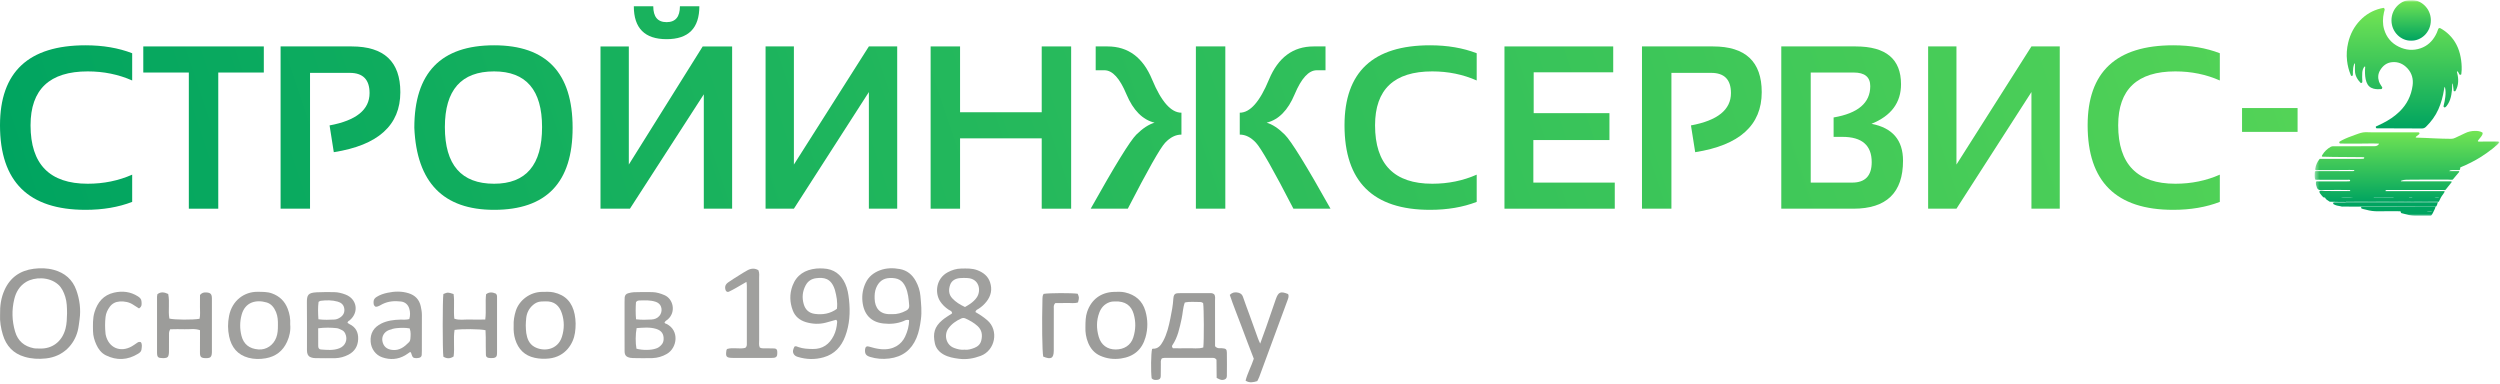
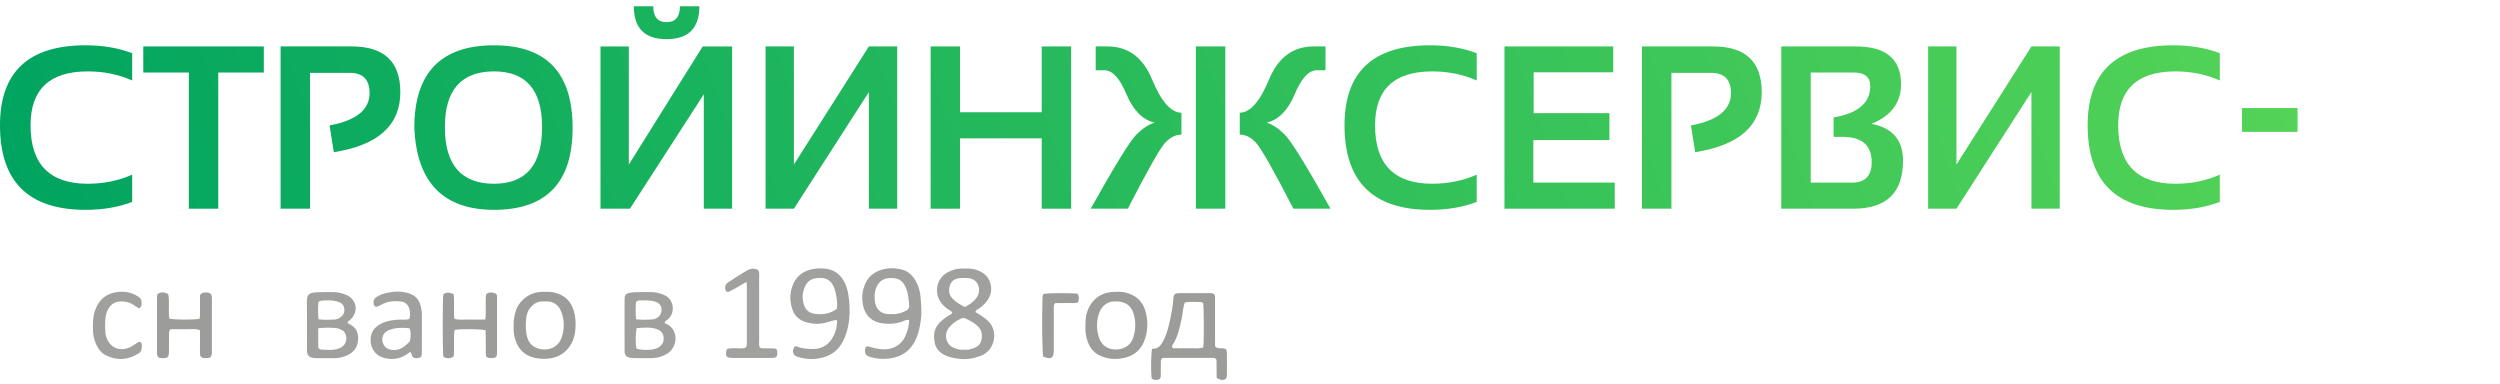
<svg xmlns="http://www.w3.org/2000/svg" width="671" height="103" viewBox="0 0 671 103" fill="none">
  <g clip-path="url(#clip0_849_381)">
    <mask id="mask0_849_381" style="mask-type:luminance" maskUnits="userSpaceOnUse" x="621" y="0" width="50" height="58">
      <path d="M670.901 0H621.205V58H670.901V0Z" fill="white" />
    </mask>
    <g mask="url(#mask0_849_381)">
      <mask id="mask1_849_381" style="mask-type:luminance" maskUnits="userSpaceOnUse" x="621" y="0" width="50" height="58">
-         <path d="M670.902 0H621.205V58H670.902V0Z" fill="white" />
-       </mask>
+         </mask>
      <g mask="url(#mask1_849_381)">
        <path d="M621.592 45.674C621.495 45.616 621.364 45.572 621.388 45.42C621.547 44.373 621.923 43.435 622.612 42.635C622.896 42.635 623.15 42.635 623.404 42.635C626.828 42.635 630.252 42.635 633.676 42.635C633.887 42.635 634.099 42.642 634.301 42.609C634.469 42.584 634.61 42.486 634.547 42.215C634.308 42.204 634.058 42.182 633.807 42.178C631.291 42.157 628.778 42.142 626.264 42.12C625.309 42.11 624.356 42.081 623.401 42.055C623.335 42.055 623.269 42.023 623.209 42.008C623.14 41.838 623.237 41.715 623.307 41.595C623.87 40.65 624.638 39.933 625.579 39.4C625.816 39.266 626.063 39.252 626.323 39.255C627.255 39.259 628.184 39.255 629.118 39.255C630.445 39.255 631.773 39.263 633.099 39.255C634.523 39.248 635.941 39.212 637.359 39.234C637.882 39.241 638.229 39.027 638.515 38.661C638.511 38.567 638.48 38.542 638.42 38.542C636.584 38.466 634.742 38.549 632.904 38.545C631.367 38.542 629.834 38.538 628.295 38.531C628.205 38.531 628.111 38.52 628.024 38.491C627.926 38.462 627.888 38.368 627.867 38.27C627.846 38.169 627.86 38.06 627.94 38.009C628.159 37.872 628.384 37.748 628.614 37.629C629.701 37.068 630.836 36.64 631.982 36.238C632.709 35.984 633.432 35.68 634.183 35.55C634.864 35.431 635.577 35.51 636.276 35.51C640.353 35.51 644.427 35.51 648.504 35.51C648.688 35.51 648.878 35.51 649.063 35.514C649.216 35.514 649.335 35.572 649.38 35.735C649.419 35.865 649.363 35.97 649.265 36.05C649.046 36.227 648.817 36.398 648.598 36.575C648.511 36.648 648.396 36.695 648.375 36.832C648.413 36.955 648.514 36.934 648.601 36.937C650.251 37.002 651.903 37.046 653.552 37.14C654.994 37.223 656.435 37.227 657.878 37.256C658.258 37.263 658.605 37.18 658.95 37.006C659.829 36.571 660.735 36.184 661.615 35.746C662.453 35.329 663.349 35.148 664.253 35.133C664.938 35.123 665.647 35.188 666.276 35.564C666.395 35.789 666.329 35.992 666.234 36.188C666.095 36.47 665.905 36.713 665.707 36.952C665.466 37.238 665.22 37.524 665.043 37.825C665.109 38.027 665.238 38.002 665.346 38.002C666.067 38.002 666.79 37.995 667.51 37.991C668.393 37.988 669.28 37.977 670.165 37.98C670.416 37.98 670.674 37.98 670.902 38.136C670.329 38.937 668.033 40.744 665.94 42.077C664.173 43.203 662.3 44.113 660.364 44.92C660.322 45.145 660.284 45.352 660.246 45.565C660.169 45.594 660.106 45.638 660.044 45.638C659.46 45.641 658.88 45.627 658.296 45.645C657.979 45.652 657.646 45.638 657.346 45.927C658.272 45.927 659.153 45.927 660.012 45.927C660.099 46.054 660.065 46.13 659.998 46.21C659.432 46.88 658.866 47.554 658.314 48.206C657.888 48.296 657.493 48.209 657.097 48.209C654.538 48.217 651.973 48.209 649.412 48.213C648.225 48.217 647.037 48.242 645.848 48.238C645.421 48.238 645.017 48.329 644.611 48.445C644.528 48.47 644.437 48.506 644.388 48.662C644.763 48.687 645.122 48.673 645.479 48.673C645.873 48.677 646.272 48.673 646.666 48.673C647.04 48.673 647.41 48.673 647.784 48.673C648.157 48.673 648.528 48.673 648.903 48.673C649.297 48.673 649.696 48.673 650.089 48.673C650.464 48.673 650.833 48.673 651.208 48.673C651.581 48.673 651.952 48.673 652.327 48.673C652.72 48.673 653.119 48.673 653.513 48.673C653.888 48.673 654.257 48.673 654.632 48.673C655.005 48.673 655.376 48.673 655.749 48.673C656.144 48.673 656.543 48.669 656.937 48.673C657.301 48.677 657.664 48.648 657.982 48.691C658.07 48.829 658.021 48.89 657.979 48.944C657.461 49.596 656.941 50.249 656.421 50.897C656.378 50.951 656.308 50.98 656.252 51.024C656.068 51.013 655.883 50.995 655.696 50.995C650.792 50.995 645.887 50.995 640.982 50.995C640.818 50.995 640.656 50.991 640.492 51.006C640.353 51.02 640.245 51.085 640.283 51.306C640.52 51.306 640.752 51.306 640.982 51.306C643.888 51.306 646.794 51.306 649.699 51.306C651.837 51.306 653.975 51.299 656.116 51.299C656.148 51.451 656.092 51.581 656.012 51.701C655.911 51.86 655.806 52.016 655.7 52.172C655.491 52.484 655.229 52.77 655.08 53.11C654.928 53.458 654.771 53.794 654.59 54.124C654.475 54.109 654.36 54.084 654.243 54.084C651.942 54.07 649.64 54.059 647.336 54.052C646.338 54.048 645.338 54.077 644.336 54.081C639.616 54.095 634.892 54.109 630.172 54.124C630.078 54.124 629.987 54.124 629.893 54.124C629.775 54.124 629.661 54.135 629.56 54.211C628.586 54.2 627.614 54.193 626.64 54.182C626.549 54.095 626.434 54.084 626.319 54.084C625.952 54.088 625.586 54.091 625.215 54.091C624.999 53.947 624.781 53.809 624.568 53.66C624.352 53.512 624.166 53.335 624.065 53.074C623.918 52.933 623.692 53.049 623.549 52.915C623.411 52.788 623.286 52.643 623.167 52.498C623 52.299 622.836 52.092 622.681 51.882C622.549 51.701 622.49 51.502 622.584 51.252C623.133 51.078 623.685 51.299 624.234 51.263C624.764 51.227 625.302 51.277 625.837 51.285C626.396 51.292 626.955 51.285 627.513 51.285C628.048 51.285 628.583 51.285 629.121 51.285C629.675 51.285 630.231 51.285 630.773 51.285C630.832 51.085 630.752 51.013 630.623 51.013C629.668 50.998 628.715 50.98 627.762 50.98C626.109 50.98 624.457 50.98 622.807 51.006C622.312 51.013 622.024 50.795 621.854 50.335C621.683 49.872 621.523 49.495 621.61 48.778C621.808 48.611 622.049 48.684 622.274 48.684C624.833 48.68 627.391 48.68 629.952 48.68C630.161 48.68 630.371 48.68 630.578 48.662C630.756 48.644 630.794 48.506 630.773 48.318C630.571 48.198 630.336 48.253 630.116 48.253C627.464 48.249 624.809 48.253 622.159 48.249C621.906 48.249 621.648 48.285 621.388 48.195C621.124 47.452 621.186 46.721 621.322 45.982C621.596 45.902 621.878 45.931 622.155 45.931C625.131 45.927 628.104 45.931 631.081 45.931C631.291 45.931 631.5 45.931 631.705 45.92C631.829 45.913 631.923 45.859 631.881 45.656C631.5 45.641 631.109 45.612 630.714 45.616C628.226 45.63 625.739 45.649 623.255 45.67C622.706 45.659 622.152 45.667 621.592 45.674ZM637.1 52.947C637.149 52.98 637.183 53.023 637.22 53.023C638.889 53.03 640.555 53.031 642.226 53.031C642.292 53.031 642.355 52.998 642.432 52.976C642.383 52.944 642.348 52.897 642.313 52.897C640.644 52.889 638.976 52.889 637.307 52.889C637.239 52.893 637.176 52.925 637.1 52.947ZM631.643 53.005C630.62 52.835 628.736 52.86 628.267 53.005C629.438 53.005 630.543 53.005 631.643 53.005ZM653.464 52.976C653.881 53.034 654.292 53.07 654.705 52.947C654.292 52.893 653.877 52.849 653.464 52.976ZM646.627 52.915C646.631 52.951 646.631 52.987 646.634 53.023C646.883 53.023 647.131 53.026 647.378 53.019C647.441 53.016 647.455 52.969 647.403 52.915C647.159 52.915 646.894 52.915 646.627 52.915Z" fill="url(#paint0_linear_849_381)" />
        <path d="M639.224 23.908C638.487 23.97 637.768 23.981 637.059 23.793C636.133 23.55 635.501 22.967 635.165 22.04C634.799 21.025 634.757 19.968 634.76 18.903C634.76 18.57 634.802 18.236 634.823 17.917C634.663 17.791 634.583 17.907 634.522 17.994C634.218 18.439 634.079 18.942 634.034 19.482C633.971 20.279 634.006 21.072 634.048 21.869C634.062 22.137 633.943 22.271 633.635 22.293C632.741 21.369 632.067 20.311 632.07 18.906C632.07 18.284 632.07 17.66 632.07 17.037C631.903 17.03 631.868 17.157 631.83 17.265C631.608 17.936 631.528 18.627 631.511 19.33C631.504 19.573 631.507 19.812 631.507 20.054C631.507 20.304 631.361 20.384 631.173 20.391C631.011 20.352 630.983 20.232 630.938 20.12C630.424 18.895 630.106 17.62 629.95 16.291C629.758 14.639 629.876 13.017 630.26 11.412C630.802 9.137 631.844 7.153 633.44 5.479C634.987 3.856 636.836 2.802 638.967 2.27C639.235 2.201 639.512 2.158 639.77 2.107C640.014 2.266 640.092 2.469 640.014 2.737C639.954 2.944 639.892 3.154 639.846 3.364C639.512 4.871 639.46 6.377 639.895 7.866C640.528 10.018 641.848 11.572 643.802 12.531C645.706 13.47 647.68 13.654 649.707 12.952C651.494 12.332 652.798 11.122 653.718 9.442C653.948 9.022 654.143 8.583 654.293 8.127C654.324 8.036 654.352 7.946 654.39 7.855C654.531 7.522 654.744 7.431 655.051 7.605C655.873 8.065 656.631 8.623 657.316 9.29C659.002 10.934 659.992 12.973 660.431 15.309C660.646 16.447 660.747 17.602 660.712 18.765C660.701 19.127 660.659 19.486 660.621 19.844C660.604 20.015 660.588 20.015 660.24 20.101C659.931 19.844 659.907 19.326 659.506 19.095C659.388 19.312 659.475 19.489 659.52 19.66C659.726 20.435 659.809 21.217 659.764 22.021C659.712 22.905 659.457 23.716 659.027 24.452C658.863 24.549 658.734 24.51 658.574 24.419C658.447 23.764 658.471 23.061 658.279 22.358C658.136 22.561 658.178 22.753 658.175 22.93C658.15 23.774 658.088 24.615 657.934 25.448C657.769 26.328 657.511 27.179 657.025 27.936C656.795 28.295 656.572 28.668 656.176 28.863C655.81 28.65 655.795 28.646 655.88 28.331C656.079 27.56 656.232 26.781 656.326 25.991C656.417 25.23 656.466 24.303 656.201 23.296C656.023 23.521 656.019 23.778 655.981 24.021C655.687 25.861 655.216 27.647 654.457 29.345C653.653 31.145 652.512 32.681 651.125 34.036C650.799 34.351 650.458 34.485 649.999 34.481C646.11 34.453 642.223 34.453 638.334 34.438C638.128 34.438 637.914 34.481 637.722 34.365C637.628 33.999 637.621 33.985 637.817 33.891C638.365 33.627 638.925 33.384 639.467 33.112C641.153 32.268 642.721 31.236 644.084 29.896C646.013 28.005 647.173 25.683 647.543 22.963C647.781 21.224 647.361 19.645 646.173 18.356C645.032 17.113 643.617 16.508 641.96 16.693C640.577 16.845 639.557 17.628 638.824 18.856C638.236 19.837 638.191 20.848 638.522 21.909C638.637 22.282 638.872 22.59 639.061 22.92C639.144 23.065 639.242 23.202 639.332 23.34C639.481 23.539 639.383 23.698 639.224 23.908Z" fill="url(#paint1_linear_849_381)" />
        <path d="M647.172 10.909C644.51 11.01 641.924 8.696 641.872 5.548C641.816 2.089 644.719 -0.077 647.002 0.013C649.653 -0.2 652.445 2.161 652.441 5.443C652.438 8.696 649.821 10.985 647.172 10.909Z" fill="url(#paint2_linear_849_381)" />
        <path d="M653.661 55.5C653.647 55.722 653.59 55.931 653.489 56.12C653.165 56.721 652.94 57.387 652.497 57.927C652.334 58.032 652.14 57.993 651.959 57.993C650.659 57.989 649.356 57.97 648.056 57.97C647.61 57.97 647.18 57.869 646.749 57.768C645.981 57.587 645.219 57.377 644.51 57.196C644.325 57.062 644.413 56.88 644.329 56.768C644.231 56.685 644.113 56.696 643.996 56.696C642.114 56.696 640.234 56.667 638.351 56.707C637.227 56.728 636.129 56.594 635.049 56.287C634.627 56.167 634.183 56.127 633.81 55.946C633.679 55.783 633.751 55.642 633.761 55.504C637.321 55.504 640.881 55.5 644.44 55.504C647.516 55.497 650.586 55.5 653.661 55.5ZM651.379 56.786C651.607 56.79 651.83 56.808 652.057 56.797C652.292 56.79 652.532 56.844 652.755 56.707C652.302 56.648 651.851 56.652 651.379 56.786Z" fill="#00A460" />
        <path d="M628.289 55.377C627.569 55.272 626.853 55.145 626.234 54.751C626.203 54.566 626.248 54.439 626.348 54.331C627.416 54.327 628.482 54.324 629.55 54.316C629.711 54.327 629.876 54.349 630.036 54.349C637.558 54.345 645.077 54.338 652.599 54.335C653.158 54.335 653.716 54.353 654.275 54.36C654.202 54.718 654.118 55.07 653.888 55.363C653.843 55.359 653.798 55.349 653.749 55.349C647.26 55.352 640.773 55.356 634.284 55.356C632.542 55.356 630.798 55.341 629.052 55.341C628.799 55.341 628.545 55.367 628.289 55.377Z" fill="#00A460" />
        <path d="M654.277 54.359C653.72 54.349 653.161 54.334 652.601 54.334C645.079 54.338 637.561 54.345 630.039 54.349C629.879 54.349 629.715 54.327 629.553 54.316C629.553 54.28 629.556 54.24 629.563 54.204C629.661 54.127 629.778 54.117 629.896 54.117C629.99 54.117 630.081 54.117 630.175 54.117C634.895 54.102 639.619 54.091 644.339 54.073C645.337 54.07 646.337 54.044 647.339 54.044C649.643 54.048 651.944 54.062 654.246 54.077C654.361 54.077 654.478 54.102 654.593 54.117C654.509 54.233 654.33 54.207 654.277 54.359Z" fill="#00A460" />
        <path d="M628.291 55.377C628.545 55.363 628.8 55.341 629.056 55.341C630.798 55.345 632.543 55.356 634.288 55.356C640.777 55.356 647.264 55.352 653.753 55.349C653.798 55.349 653.843 55.359 653.892 55.363C653.836 55.45 653.77 55.515 653.662 55.501C650.59 55.497 647.52 55.493 644.445 55.493C640.885 55.493 637.325 55.493 633.764 55.493C632.164 55.486 630.565 55.483 628.964 55.472C628.737 55.475 628.497 55.54 628.291 55.377Z" fill="#00A460" />
-         <path d="M626.646 54.175C626.549 54.197 626.448 54.218 626.35 54.244C626.098 54.233 625.847 54.222 625.597 54.211C625.462 54.204 625.322 54.222 625.225 54.088C625.591 54.084 625.958 54.081 626.329 54.081C626.441 54.077 626.556 54.088 626.646 54.175Z" fill="#00A460" />
        <path d="M637.1 52.947C637.176 52.926 637.239 52.893 637.305 52.893C638.976 52.893 640.642 52.896 642.313 52.9C642.348 52.9 642.383 52.947 642.431 52.98C642.355 53.001 642.292 53.034 642.226 53.034C640.555 53.034 638.889 53.034 637.218 53.027C637.187 53.027 637.152 52.98 637.1 52.947Z" fill="#00A460" />
        <path d="M631.643 53.005C630.54 53.005 629.438 53.005 628.268 53.005C628.736 52.86 630.62 52.834 631.643 53.005Z" fill="#00A460" />
        <path d="M653.465 52.976C653.878 52.849 654.289 52.893 654.705 52.947C654.296 53.071 653.88 53.034 653.465 52.976Z" fill="#00A460" />
        <path d="M646.627 52.915C646.892 52.915 647.158 52.915 647.402 52.915C647.455 52.969 647.437 53.016 647.378 53.019C647.13 53.026 646.881 53.023 646.634 53.023C646.63 52.987 646.63 52.951 646.627 52.915Z" fill="#00A460" />
        <path d="M651.379 56.786C651.851 56.656 652.304 56.652 652.755 56.706C652.532 56.844 652.29 56.79 652.057 56.797C651.83 56.804 651.602 56.79 651.379 56.786Z" fill="#00A460" />
      </g>
    </g>
    <path d="M35.478 54.187C31.802 55.608 27.628 56.319 22.957 56.319C7.652 56.319 0 48.756 0 33.629C0 19.315 7.652 12.158 22.957 12.158C27.628 12.158 31.802 12.869 35.478 14.29V21.6C31.802 19.975 27.826 19.163 23.553 19.163C13.317 19.163 8.199 23.985 8.199 33.629C8.199 44.086 13.317 49.314 23.553 49.314C27.826 49.314 31.802 48.502 35.478 46.878V54.187Z" fill="url(#paint3_linear_849_381)" />
    <path d="M70.807 12.462V19.467H58.583V56.014H50.683V19.467H38.459V12.462H70.807Z" fill="url(#paint4_linear_849_381)" />
    <path d="M75.311 56.014V12.462H94.391C103.097 12.462 107.45 16.554 107.45 24.736C107.45 33.609 101.497 38.979 89.591 40.847L88.459 33.66C95.614 32.34 99.192 29.447 99.192 24.98C99.192 21.366 97.422 19.559 93.885 19.559H83.211V56.014H75.311Z" fill="url(#paint5_linear_849_381)" />
    <path d="M119.404 34.117C119.404 44.248 123.807 49.314 132.612 49.314C141.198 49.314 145.491 44.248 145.491 34.117C145.491 24.148 141.198 19.163 132.612 19.163C123.807 19.163 119.404 24.148 119.404 34.117ZM111.205 34.3C111.205 19.539 118.341 12.158 132.612 12.158C146.664 12.158 153.69 19.539 153.69 34.3C153.69 48.979 146.664 56.319 132.612 56.319C118.977 56.319 111.841 48.979 111.205 34.3Z" fill="url(#paint6_linear_849_381)" />
    <path d="M170.118 1.681H175.336C175.336 4.524 176.528 5.945 178.913 5.945C181.299 5.945 182.491 4.524 182.491 1.681H187.707C187.707 7.569 184.777 10.513 178.913 10.513C173.05 10.513 170.118 7.569 170.118 1.681ZM188.901 56.014V25.315L169.074 56.014H161.174V12.463H168.776V44.167L188.603 12.463H196.503V56.014H188.901Z" fill="url(#paint7_linear_849_381)" />
    <path d="M233.205 56.014V24.706L213.081 56.014H205.479V12.462H213.081V44.167L233.205 12.462H240.808V56.014H233.205Z" fill="url(#paint8_linear_849_381)" />
    <path d="M249.781 56.014V12.462H257.681V30.127H279.596V12.462H287.496V56.014H279.596V37.132H257.681V56.014H249.781Z" fill="url(#paint9_linear_849_381)" />
    <path d="M292.742 56.014C299.222 44.441 303.306 37.812 304.995 36.127C306.704 34.441 308.335 33.375 309.884 32.929C306.664 32.137 304.15 29.599 302.341 25.315C300.553 21.01 298.584 18.858 296.438 18.858H294.084V12.462H297.274C302.799 12.462 306.784 15.427 309.229 21.356C311.694 27.284 314.317 30.249 317.099 30.249V36.127C315.55 36.127 314.088 36.858 312.717 38.319C311.365 39.781 308.027 45.679 302.7 56.014H292.742ZM328.876 12.462V56.014H320.976V12.462H328.876ZM347.152 56.014C341.826 45.679 338.477 39.781 337.106 38.319C335.753 36.858 334.302 36.127 332.751 36.127V30.249C335.534 30.249 338.148 27.284 340.594 21.356C343.058 15.427 347.053 12.462 352.578 12.462H355.768V18.858H353.413C351.266 18.858 349.288 21.01 347.48 25.315C345.692 29.599 343.187 32.137 339.967 32.929C341.517 33.375 343.138 34.441 344.826 36.127C346.535 37.812 350.63 44.441 357.11 56.014H347.152Z" fill="url(#paint10_linear_849_381)" />
    <path d="M396.346 54.187C392.668 55.608 388.495 56.319 383.823 56.319C368.52 56.319 360.867 48.756 360.867 33.629C360.867 19.315 368.52 12.158 383.823 12.158C388.495 12.158 392.668 12.869 396.346 14.29V21.6C392.668 19.975 388.693 19.163 384.419 19.163C374.184 19.163 369.065 23.985 369.065 33.629C369.065 44.086 374.184 49.314 384.419 49.314C388.693 49.314 392.668 48.502 396.346 46.878V54.187Z" fill="url(#paint11_linear_849_381)" />
    <path d="M432.988 12.462V19.406H411.641V30.37H431.974V37.589H411.551V49.009H433.404V56.014H403.799V12.462H432.988Z" fill="url(#paint12_linear_849_381)" />
    <path d="M440.709 56.014V12.462H459.788C468.495 12.462 472.848 16.554 472.848 24.736C472.848 33.609 466.896 38.979 454.99 40.847L453.855 33.66C461.011 32.34 464.589 29.447 464.589 24.98C464.589 21.366 462.82 19.559 459.283 19.559H448.609V56.014H440.709Z" fill="url(#paint13_linear_849_381)" />
    <path d="M478.096 56.014V12.462H498.072C506.182 12.462 510.236 15.843 510.236 22.604C510.236 27.558 507.593 31.101 502.305 33.233C507.95 34.309 510.773 37.609 510.773 43.131C510.773 51.72 506.33 56.014 497.445 56.014H478.096ZM497.118 49.009C500.616 49.009 502.366 47.182 502.366 43.527C502.366 39 499.752 36.736 494.525 36.736H492.14V31.528C498.698 30.411 501.977 27.609 501.977 23.122C501.977 20.686 500.507 19.467 497.565 19.467H485.998V49.009H497.118Z" fill="url(#paint14_linear_849_381)" />
    <path d="M545.237 56.014V24.706L525.112 56.014H517.51V12.462H525.112V44.167L545.237 12.462H552.839V56.014H545.237Z" fill="url(#paint15_linear_849_381)" />
    <path d="M595.801 54.187C592.125 55.608 587.95 56.319 583.278 56.319C567.975 56.319 560.322 48.756 560.322 33.629C560.322 19.315 567.975 12.158 583.278 12.158C587.95 12.158 592.125 12.869 595.801 14.29V21.6C592.125 19.975 588.148 19.163 583.876 19.163C573.639 19.163 568.52 23.985 568.52 33.629C568.52 44.086 573.639 49.314 583.876 49.314C588.148 49.314 592.125 48.502 595.801 46.878V54.187Z" fill="url(#paint16_linear_849_381)" />
    <path d="M616.67 29V35.396H601.764V29H616.67Z" fill="url(#paint17_linear_849_381)" />
  </g>
-   <path d="M0.017 84.506C-0.039 82.126 0.277 79.932 1.2 77.877C2.709 74.479 5.41 72.6 9.062 72.137C10.842 71.915 12.649 71.942 14.419 72.424C17.391 73.229 19.477 75.025 20.493 77.905C21.387 80.423 21.732 83.034 21.359 85.728C21.21 86.765 21.117 87.802 20.856 88.82C19.934 92.403 17.055 95.699 12.304 96.208C10.348 96.412 8.466 96.32 6.612 95.773C3.566 94.894 1.656 92.829 0.762 89.839C0.231 88.061 -0.077 86.237 0.017 84.506ZM17.996 84.099C17.978 82.552 17.968 81.071 17.512 79.645C17.111 78.395 16.59 77.21 15.574 76.331C13.152 74.238 9.295 74.312 7.022 75.664C5.252 76.729 4.293 78.386 3.836 80.266C3.119 83.182 3.203 86.126 4.06 89.024C4.805 91.533 6.5 92.95 9.025 93.459C9.565 93.57 10.134 93.523 10.693 93.542C13.888 93.681 16.636 91.792 17.577 88.237C17.94 86.858 17.959 85.45 17.996 84.099Z" fill="#9C9C9A" />
  <path d="M261.797 83.746C262.356 84.089 262.952 84.422 263.501 84.811C264.014 85.163 264.498 85.543 264.973 85.941C268.131 88.607 267.172 94.051 263.194 95.523C261.312 96.217 259.393 96.56 257.362 96.291C255.937 96.106 254.549 95.865 253.272 95.153C252.061 94.477 251.204 93.477 250.925 92.181C250.375 89.588 250.711 87.755 252.956 85.885C253.757 85.219 254.679 84.691 255.546 84.108C255.527 83.45 254.94 83.339 254.558 83.089C253.673 82.487 252.928 81.784 252.341 80.886C250.85 78.599 251.223 74.738 254.4 73.062C255.508 72.479 256.682 72.099 257.949 72.081C259.44 72.053 260.94 71.979 262.365 72.535C263.921 73.146 265.169 74.09 265.728 75.757C266.371 77.682 265.989 79.413 264.759 80.969C264.181 81.7 263.501 82.33 262.71 82.839C262.356 83.052 261.908 83.2 261.797 83.746ZM258.89 93.856C259.775 93.977 260.669 93.699 261.536 93.366C262.449 93.014 263.138 92.366 263.371 91.412C263.734 89.959 263.567 88.588 262.374 87.505C261.405 86.617 260.269 85.996 259.086 85.459C258.732 85.302 258.359 85.32 258.005 85.478C256.626 86.098 255.406 86.941 254.53 88.172C253.319 89.875 253.887 92.588 256.095 93.394C256.971 93.718 257.865 93.958 258.89 93.856ZM259.002 82.404C259.542 82.08 259.98 81.848 260.381 81.561C261.089 81.061 261.741 80.487 262.216 79.756C263.38 77.941 262.84 74.812 259.673 74.627C258.992 74.59 258.312 74.581 257.632 74.645C256.44 74.747 255.424 75.303 255.024 76.432C254.586 77.673 254.567 78.969 255.583 80.062C256.514 81.071 257.66 81.774 259.002 82.404Z" fill="#A0A09E" />
  <path d="M309.215 93.688C309.27 93.66 309.326 93.596 309.373 93.596C310.854 93.67 311.553 92.707 312.177 91.568C313.22 89.642 313.705 87.541 314.133 85.43C314.487 83.68 314.832 81.93 314.925 80.143C314.935 79.958 314.963 79.773 315 79.597C315.14 79.023 315.428 78.745 316.025 78.708C316.583 78.671 317.142 78.68 317.701 78.68C319.937 78.68 322.164 78.671 324.4 78.68C324.884 78.68 325.396 78.588 325.862 78.967C326.263 79.477 326.114 80.115 326.114 80.708C326.123 84.217 326.123 87.735 326.123 91.244C326.123 91.855 326.123 92.466 326.123 92.92C326.738 93.642 327.399 93.42 327.996 93.466C329.011 93.54 329.272 93.716 329.29 94.632C329.328 96.725 329.309 98.826 329.29 100.919C329.281 101.511 328.974 101.826 328.405 101.937C327.846 102.048 327.66 102.002 326.552 101.428C326.533 99.789 326.524 98.076 326.505 96.54C326.16 96.095 325.853 96.058 325.545 96.058C321.204 96.058 316.863 96.049 312.522 96.058C312.289 96.058 312.047 96.141 311.86 96.179C311.432 96.725 311.59 97.299 311.571 97.836C311.544 98.882 311.581 99.928 311.544 100.974C311.525 101.595 311.236 101.882 310.649 101.947C310.081 102.011 309.531 102.021 309.103 101.539C308.861 99.604 308.916 94.929 309.215 93.688ZM317.999 81.199C317.468 82.634 317.468 84.133 317.142 85.569C316.593 88.031 316.127 90.522 314.655 92.67C314.497 92.892 314.543 93.133 314.813 93.475C316.071 93.475 317.431 93.512 318.782 93.466C320.179 93.42 321.605 93.688 322.965 93.262C323.179 91.383 323.142 82.754 322.928 81.384C322.685 81.152 322.397 81.05 322.08 81.06C320.729 81.088 319.369 80.884 317.999 81.199Z" fill="#9C9C9A" />
  <path d="M224.411 85.829C223.517 86.079 222.576 86.366 221.626 86.607C219.837 87.07 218.049 86.977 216.297 86.459C214.676 85.968 213.419 84.977 212.804 83.376C211.956 81.172 211.872 78.932 212.711 76.691C213.81 73.756 216.083 72.395 219.092 72.081C219.707 72.016 220.331 72.034 220.955 72.062C223.797 72.173 225.716 73.645 226.861 76.154C227.486 77.515 227.719 78.987 227.877 80.459C228.24 83.811 228.054 87.116 226.843 90.301C225.799 93.041 224.001 95.06 221.076 95.893C218.747 96.56 216.428 96.495 214.127 95.791C213.633 95.643 213.214 95.402 212.981 94.921C212.72 94.393 212.785 93.958 213.223 93.032C213.605 92.801 213.95 93.032 214.285 93.153C215.533 93.597 216.828 93.653 218.142 93.671C220.815 93.717 222.613 92.384 223.759 90.116C224.318 89.014 224.588 87.792 224.682 86.551C224.709 86.301 224.7 86.051 224.411 85.829ZM224.626 82.894C224.849 81.089 224.532 79.469 224.095 77.849C224.076 77.793 224.057 77.728 224.039 77.673C223.033 74.608 221.067 74.414 219.027 74.673C217.806 74.83 216.828 75.46 216.232 76.589C215.384 78.191 215.216 79.848 215.71 81.598C216.148 83.153 217.154 84.042 218.701 84.246C220.787 84.524 222.781 84.228 224.626 82.894Z" fill="#A0A09E" />
  <path d="M243.992 85.903C243.284 85.717 242.912 86.004 242.53 86.171C240.76 86.893 238.915 87.032 237.052 86.819C233.745 86.439 231.835 84.375 231.481 80.903C231.304 79.144 231.602 77.459 232.366 75.867C233.149 74.228 234.509 73.172 236.186 72.543C237.918 71.895 239.726 71.885 241.505 72.209C243.452 72.552 244.859 73.719 245.8 75.441C246.489 76.7 246.927 78.051 247.048 79.477C247.225 81.551 247.458 83.616 247.169 85.736C246.936 87.458 246.648 89.134 245.967 90.735C244.598 93.966 242.194 95.79 238.664 96.225C236.903 96.438 235.208 96.309 233.54 95.8C232.375 95.439 232.077 94.911 232.189 93.726C232.254 93.115 232.618 92.828 233.195 93.013C234.267 93.346 235.338 93.605 236.456 93.716C239.8 94.022 241.943 92.43 242.921 90.374C243.573 88.958 244.011 87.513 243.992 85.903ZM239.474 84.319C240.713 84.375 242.017 84.023 243.238 83.356C243.778 83.069 244.086 82.644 244.03 82.014C243.89 80.292 243.769 78.57 243.024 76.968C242.194 75.191 240.983 74.543 238.803 74.617C236.968 74.681 235.822 75.653 235.152 77.283C234.77 78.218 234.723 79.2 234.751 80.19C234.826 82.644 236.13 84.384 238.934 84.319C239.064 84.319 239.195 84.319 239.474 84.319Z" fill="#A0A09E" />
  <path d="M93.261 86.665C93.457 86.785 93.606 86.896 93.773 86.98C95.487 87.785 96.195 89.183 96.13 91.016C96.065 92.886 95.227 94.303 93.54 95.192C92.422 95.775 91.23 96.099 89.982 96.136C88.184 96.182 86.386 96.136 84.597 96.118C84.29 96.118 83.982 96.062 83.684 95.988C82.939 95.803 82.52 95.303 82.427 94.562C82.371 94.136 82.389 93.701 82.389 93.275C82.389 89.276 82.417 85.267 82.371 81.267C82.343 79.147 82.687 78.573 85.026 78.453C86.572 78.369 88.119 78.388 89.674 78.406C90.736 78.425 91.761 78.684 92.749 79.064C95.795 80.23 96.4 83.749 93.932 85.896C93.717 86.072 93.373 86.146 93.261 86.665ZM85.398 88.109C85.398 89.822 85.38 91.359 85.408 92.886C85.417 93.451 85.659 93.766 86.125 93.803C87.793 93.923 89.469 94.109 91.081 93.479C92.721 92.849 93.41 91.118 92.665 89.535C92.478 89.137 92.199 88.794 91.789 88.609C91.342 88.405 90.885 88.137 90.41 88.081C88.817 87.915 87.215 87.878 85.398 88.109ZM85.463 85.693C87.029 85.906 88.389 85.822 89.74 85.767C90.308 85.748 90.82 85.517 91.295 85.211C92.218 84.609 92.59 83.739 92.376 82.665C92.19 81.73 91.528 81.212 90.634 80.953C89.125 80.527 87.588 80.545 86.041 80.74C85.873 80.758 85.724 80.906 85.501 81.026C85.305 82.526 85.352 84.035 85.463 85.693Z" fill="#A0A09E" />
  <path d="M178.354 86.533C178.447 86.866 178.726 86.857 178.931 86.959C182.369 88.672 181.819 93.347 178.978 94.995C177.776 95.689 176.463 96.069 175.093 96.115C173.36 96.18 171.628 96.115 169.886 96.106C169.643 96.106 169.392 96.078 169.15 96.032C168.069 95.81 167.659 95.375 167.64 94.273C167.612 92.301 167.631 90.329 167.631 88.357C167.631 85.959 167.631 83.552 167.631 81.154C167.631 80.719 167.631 80.293 167.659 79.858C167.706 79.237 168.05 78.83 168.665 78.691C169.15 78.58 169.634 78.441 170.118 78.432C171.786 78.395 173.463 78.349 175.14 78.404C176.258 78.441 177.32 78.775 178.354 79.219C180.673 80.21 181.521 83.7 179.257 85.709C179.071 85.876 178.848 85.987 178.661 86.153C178.549 86.264 178.447 86.422 178.354 86.533ZM170.826 93.588C172.438 94.041 174.767 94.023 176.071 93.541C176.304 93.458 176.537 93.375 176.742 93.236C177.478 92.736 178.046 92.125 178.112 91.171C178.214 89.699 177.581 88.718 176.118 88.273C174.376 87.746 172.606 87.95 170.873 88.061C170.556 89.607 170.538 92.088 170.826 93.588ZM170.715 85.7C172.261 85.885 173.565 85.82 174.86 85.755C175.699 85.718 176.453 85.413 176.994 84.774C177.907 83.7 177.851 81.635 175.987 81.006C174.599 80.534 173.174 80.608 171.749 80.645C171.385 80.654 170.994 80.654 170.696 81.108C170.594 82.543 170.575 84.061 170.715 85.7Z" fill="#A0A09E" />
-   <path d="M77.891 87.079C78.049 88.681 77.723 90.255 77.052 91.727C75.934 94.199 74.015 95.699 71.286 96.171C69.73 96.439 68.184 96.421 66.684 96.023C63.758 95.236 62.119 93.218 61.504 90.311C61.113 88.477 61.113 86.672 61.476 84.811C62.305 80.561 65.659 78.275 69.134 78.321C70.438 78.34 71.733 78.293 72.991 78.747C75.04 79.487 76.438 80.849 77.22 82.876C77.742 84.219 77.975 85.607 77.891 87.079ZM74.593 87.237C74.612 86.135 74.565 84.904 74.081 83.746C73.587 82.561 72.823 81.552 71.575 81.182C68.808 80.367 65.789 81.006 64.849 84.506C64.345 86.385 64.336 88.264 64.82 90.153C65.379 92.32 66.842 93.606 69.376 93.792C71.491 93.949 73.363 92.644 74.136 90.635C74.546 89.57 74.602 88.477 74.593 87.237Z" fill="#A0A09E" />
  <path d="M137.865 87.45C137.8 86.098 138.024 84.783 138.433 83.469C139.318 80.626 142.216 78.377 145.458 78.34C146.51 78.33 147.591 78.256 148.606 78.478C151.802 79.182 153.6 81.173 154.243 84.376C154.569 86.015 154.569 87.644 154.326 89.32C153.898 92.236 151.783 95.717 147.405 96.217C146.073 96.365 144.796 96.31 143.539 96.041C140.809 95.458 139.104 93.736 138.284 91.097C137.921 89.931 137.809 88.709 137.865 87.45ZM141.116 87.339C141.154 88.042 141.144 88.718 141.247 89.385C141.48 90.885 142.001 92.273 143.408 93.079C145.821 94.458 149.678 94.005 150.814 90.412C151.485 88.302 151.494 86.163 150.796 84.07C150.134 82.061 148.802 80.793 146.371 80.886C145.998 80.895 145.625 80.904 145.262 80.923C144.424 80.96 143.706 81.302 143.082 81.839C142.001 82.765 141.396 83.941 141.238 85.339C141.154 86.015 141.144 86.691 141.116 87.339Z" fill="#9C9C9A" />
  <path d="M291.327 87.923C291.336 86.248 291.364 84.961 291.784 83.711C292.902 80.396 295.473 78.452 298.985 78.341C299.972 78.313 300.969 78.258 301.947 78.48C304.705 79.109 306.615 80.711 307.416 83.442C308.105 85.794 308.124 88.201 307.453 90.543C306.521 93.821 304.332 95.719 300.885 96.219C298.92 96.506 297.075 96.274 295.286 95.478C293.731 94.784 292.734 93.59 292.082 92.062C291.467 90.599 291.281 89.09 291.327 87.923ZM299.227 80.906C298.994 80.924 298.37 80.896 297.774 81.119C296.404 81.628 295.547 82.591 295.044 83.933C294.234 86.09 294.271 88.275 294.914 90.442C295.547 92.58 297.205 93.821 299.479 93.802C301.686 93.784 303.494 92.71 304.164 90.599C304.845 88.488 304.891 86.377 304.276 84.257C303.624 81.998 302.012 80.785 299.227 80.906Z" fill="#9C9C9A" />
  <path d="M45.678 88.378C45.258 89.118 45.37 89.683 45.361 90.229C45.342 91.526 45.361 92.822 45.351 94.118C45.351 94.423 45.351 94.738 45.305 95.044C45.202 95.821 44.904 96.071 44.056 96.118C43.935 96.127 43.805 96.127 43.684 96.118C42.417 96.109 42.156 95.877 42.147 94.609C42.137 89.609 42.147 84.619 42.147 79.619C42.147 79.434 42.203 79.258 42.24 78.971C43.153 78.249 44.112 78.407 45.146 78.906C45.603 81.129 45.081 83.36 45.463 85.508C46.861 85.85 51.705 85.887 53.559 85.563C53.81 84.526 53.643 83.415 53.67 82.323C53.699 81.221 53.68 80.119 53.68 79.166C54.211 78.536 54.761 78.462 55.329 78.49C56.493 78.545 56.866 78.906 56.875 80.101C56.894 84.915 56.885 89.72 56.875 94.534C56.875 94.72 56.857 94.905 56.829 95.09C56.717 95.784 56.437 96.053 55.739 96.109C55.673 96.118 55.618 96.118 55.552 96.118C53.801 96.183 53.652 95.766 53.67 94.386C53.699 93.035 53.68 91.674 53.68 90.313C53.68 89.766 53.68 89.211 53.68 88.628C52.255 88.109 50.885 88.424 49.553 88.368C48.286 88.304 46.991 88.368 45.678 88.378Z" fill="#9C9C9A" />
  <path d="M111.008 96.006C110.365 95.561 110.607 94.849 110.104 94.45C109.648 94.756 109.21 95.099 108.726 95.376C106.788 96.496 104.729 96.626 102.642 95.922C100.807 95.311 99.624 93.617 99.484 91.747C99.307 89.423 100.351 87.812 102.372 86.822C103.947 86.053 105.679 85.831 107.431 85.785C108.223 85.766 109.033 85.877 109.862 85.636C110.132 84.683 110.114 83.739 109.862 82.877C109.555 81.813 108.791 81.063 107.617 80.924C105.931 80.72 104.282 80.831 102.707 81.591C102.102 81.878 101.552 82.331 100.863 82.35C100.211 82.016 100.248 81.452 100.276 80.887C100.304 80.35 100.63 79.98 101.068 79.702C101.972 79.128 102.978 78.795 104.002 78.582C105.903 78.174 107.813 78.119 109.694 78.711C111.427 79.257 112.536 80.406 112.927 82.192C113.095 82.979 113.244 83.757 113.235 84.562C113.216 87.766 113.225 90.978 113.225 94.182C113.225 94.552 113.225 94.923 113.188 95.293C113.141 95.7 112.871 95.96 112.48 96.043C111.93 96.163 111.381 96.154 111.008 96.006ZM109.955 88.145C108.726 87.923 107.608 87.979 106.508 88.071C105.782 88.136 105.046 88.331 104.366 88.599C103.089 89.099 102.419 90.312 102.633 91.534C102.885 92.969 103.807 93.756 105.279 93.923C107.226 94.145 108.558 93.089 109.788 91.83C109.983 91.627 110.114 91.284 110.142 90.997C110.207 90.09 110.337 89.173 109.955 88.145Z" fill="#A0A09E" />
-   <path d="M338.233 92.227C338.885 90.431 339.398 89.061 339.882 87.672C340.739 85.228 341.568 82.783 342.416 80.339C343.105 78.349 343.683 78.099 345.732 78.923C345.993 79.469 345.788 79.987 345.602 80.506C343.068 87.385 340.534 94.264 337.991 101.143C337.842 101.541 337.628 101.911 337.451 102.291C336.379 102.605 335.382 102.855 334.311 102.17C334.842 100.115 335.876 98.272 336.519 96.282C335.42 93.412 334.302 90.542 333.24 87.653C332.178 84.783 331.004 81.959 330.072 79.145C330.743 78.487 331.349 78.423 331.973 78.487C332.765 78.571 333.351 78.886 333.631 79.728C334.181 81.367 334.805 82.969 335.392 84.598C336.146 86.681 336.892 88.773 337.646 90.857C337.758 91.199 337.926 91.523 338.233 92.227Z" fill="#9C9C9A" />
  <path d="M130.247 85.764C130.545 83.339 130.2 81.117 130.47 78.969C131.383 78.265 132.259 78.459 133.107 78.82C133.489 79.209 133.405 79.663 133.405 80.08C133.414 84.829 133.414 89.569 133.405 94.319C133.405 94.624 133.414 94.939 133.368 95.245C133.284 95.893 132.827 96.134 131.775 96.115C130.834 96.097 130.433 95.874 130.414 95.208C130.368 93.671 130.386 92.125 130.377 90.588C130.368 89.921 130.331 89.255 130.312 88.634C128.877 88.282 123.903 88.246 122.002 88.551C121.629 90.884 122.067 93.291 121.751 95.671C120.81 96.319 119.906 96.291 119.002 95.735C118.76 94.124 118.77 80.376 119.002 78.913C120.204 78.422 120.204 78.422 121.741 78.922C122.039 81.061 121.695 83.283 121.937 85.533C123.269 86.023 124.639 85.709 125.971 85.764C127.331 85.811 128.691 85.764 130.247 85.764Z" fill="#9C9C9A" />
  <path d="M200.349 75.656C199.269 76.286 198.43 76.795 197.573 77.267C196.93 77.628 196.278 77.989 195.607 78.304C195.253 78.471 194.853 78.23 194.741 77.85C194.471 76.98 194.667 76.341 195.477 75.767C196.39 75.129 197.34 74.545 198.281 73.953C199.064 73.462 199.846 72.953 200.666 72.518C201.654 71.99 202.66 71.962 203.563 72.536C203.871 73.323 203.75 74.008 203.75 74.675C203.759 80.221 203.75 85.766 203.759 91.312C203.759 91.969 203.628 92.654 203.927 93.266C204.569 93.627 205.203 93.46 205.808 93.488C206.489 93.516 207.169 93.497 207.849 93.525C208.268 93.543 208.557 93.784 208.603 94.201C208.64 94.562 208.64 94.941 208.585 95.302C208.519 95.701 208.221 95.951 207.83 96.015C207.532 96.071 207.215 96.062 206.908 96.062C203.498 96.062 200.088 96.071 196.679 96.062C194.918 96.052 194.685 95.737 194.993 93.923C195.002 93.867 195.058 93.821 195.16 93.664C196.735 93.173 198.505 93.775 200.042 93.367C200.489 92.988 200.452 92.599 200.452 92.238C200.461 87.062 200.461 81.887 200.452 76.712C200.47 76.471 200.414 76.23 200.349 75.656Z" fill="#A0A09E" />
  <path d="M37.309 82.783C36.778 82.441 36.303 82.153 35.847 81.848C34.72 81.079 33.471 80.839 32.13 80.922C31.003 80.996 30.108 81.459 29.447 82.366C28.851 83.181 28.441 84.079 28.329 85.079C28.161 86.551 28.171 88.032 28.32 89.514C28.329 89.634 28.357 89.754 28.375 89.875C29.121 93.328 32.288 94.726 35.39 92.949C35.875 92.671 36.322 92.338 36.788 92.023C37.049 91.847 37.3 91.662 37.803 91.838C38.222 92.393 38.055 93.134 37.971 93.837C37.906 94.356 37.486 94.689 37.058 94.948C34.245 96.671 31.338 96.819 28.394 95.356C27.183 94.754 26.391 93.68 25.851 92.486C25.348 91.365 24.985 90.18 24.966 88.921C24.947 87.199 24.854 85.468 25.366 83.783C26.177 81.117 27.761 79.2 30.593 78.543C32.856 78.024 35.036 78.274 37.03 79.552C37.514 79.857 37.934 80.246 37.971 80.857C38.017 81.515 38.194 82.237 37.309 82.783Z" fill="#A0A09E" />
  <path d="M280.102 78.877C281.639 78.618 287.638 78.608 289.25 78.84C289.669 79.849 289.669 79.849 289.343 81.164C288.365 81.506 287.303 81.284 286.278 81.321C285.235 81.358 284.182 81.34 283.269 81.34C282.71 81.858 282.841 82.376 282.841 82.849C282.831 86.358 282.831 89.876 282.831 93.385C282.831 93.635 282.831 93.875 282.831 94.125C282.813 96.171 282.096 96.579 279.999 95.708C279.72 94.209 279.627 86.765 279.794 80.219C279.813 79.793 279.794 79.368 280.102 78.877Z" fill="#9C9C9A" />
  <defs>
    <linearGradient id="paint0_linear_849_381" x1="646.054" y1="35.132" x2="646.054" y2="54.211" gradientUnits="userSpaceOnUse">
      <stop stop-color="#73E553" />
      <stop offset="1" stop-color="#00A460" />
    </linearGradient>
    <linearGradient id="paint1_linear_849_381" x1="645.288" y1="2.107" x2="645.288" y2="34.481" gradientUnits="userSpaceOnUse">
      <stop stop-color="#73E553" />
      <stop offset="1" stop-color="#00A460" />
    </linearGradient>
    <linearGradient id="paint2_linear_849_381" x1="647.157" y1="5.42204e-08" x2="647.157" y2="10.912" gradientUnits="userSpaceOnUse">
      <stop stop-color="#73E553" />
      <stop offset="1" stop-color="#00A460" />
    </linearGradient>
    <linearGradient id="paint3_linear_849_381" x1="784.692" y1="-179.747" x2="12.317" y2="78.563" gradientUnits="userSpaceOnUse">
      <stop stop-color="#73E553" />
      <stop offset="1" stop-color="#00A460" />
    </linearGradient>
    <linearGradient id="paint4_linear_849_381" x1="784.691" y1="-179.747" x2="12.316" y2="78.563" gradientUnits="userSpaceOnUse">
      <stop stop-color="#73E553" />
      <stop offset="1" stop-color="#00A460" />
    </linearGradient>
    <linearGradient id="paint5_linear_849_381" x1="784.693" y1="-179.747" x2="12.318" y2="78.563" gradientUnits="userSpaceOnUse">
      <stop stop-color="#73E553" />
      <stop offset="1" stop-color="#00A460" />
    </linearGradient>
    <linearGradient id="paint6_linear_849_381" x1="784.691" y1="-179.747" x2="12.316" y2="78.563" gradientUnits="userSpaceOnUse">
      <stop stop-color="#73E553" />
      <stop offset="1" stop-color="#00A460" />
    </linearGradient>
    <linearGradient id="paint7_linear_849_381" x1="784.692" y1="-179.747" x2="12.317" y2="78.563" gradientUnits="userSpaceOnUse">
      <stop stop-color="#73E553" />
      <stop offset="1" stop-color="#00A460" />
    </linearGradient>
    <linearGradient id="paint8_linear_849_381" x1="784.692" y1="-179.747" x2="12.317" y2="78.563" gradientUnits="userSpaceOnUse">
      <stop stop-color="#73E553" />
      <stop offset="1" stop-color="#00A460" />
    </linearGradient>
    <linearGradient id="paint9_linear_849_381" x1="784.692" y1="-179.747" x2="12.318" y2="78.563" gradientUnits="userSpaceOnUse">
      <stop stop-color="#73E553" />
      <stop offset="1" stop-color="#00A460" />
    </linearGradient>
    <linearGradient id="paint10_linear_849_381" x1="784.691" y1="-179.747" x2="12.316" y2="78.563" gradientUnits="userSpaceOnUse">
      <stop stop-color="#73E553" />
      <stop offset="1" stop-color="#00A460" />
    </linearGradient>
    <linearGradient id="paint11_linear_849_381" x1="784.691" y1="-179.747" x2="12.317" y2="78.563" gradientUnits="userSpaceOnUse">
      <stop stop-color="#73E553" />
      <stop offset="1" stop-color="#00A460" />
    </linearGradient>
    <linearGradient id="paint12_linear_849_381" x1="784.692" y1="-179.747" x2="12.317" y2="78.563" gradientUnits="userSpaceOnUse">
      <stop stop-color="#73E553" />
      <stop offset="1" stop-color="#00A460" />
    </linearGradient>
    <linearGradient id="paint13_linear_849_381" x1="784.691" y1="-179.747" x2="12.316" y2="78.563" gradientUnits="userSpaceOnUse">
      <stop stop-color="#73E553" />
      <stop offset="1" stop-color="#00A460" />
    </linearGradient>
    <linearGradient id="paint14_linear_849_381" x1="784.693" y1="-179.747" x2="12.318" y2="78.563" gradientUnits="userSpaceOnUse">
      <stop stop-color="#73E553" />
      <stop offset="1" stop-color="#00A460" />
    </linearGradient>
    <linearGradient id="paint15_linear_849_381" x1="784.692" y1="-179.747" x2="12.317" y2="78.563" gradientUnits="userSpaceOnUse">
      <stop stop-color="#73E553" />
      <stop offset="1" stop-color="#00A460" />
    </linearGradient>
    <linearGradient id="paint16_linear_849_381" x1="784.692" y1="-179.747" x2="12.317" y2="78.563" gradientUnits="userSpaceOnUse">
      <stop stop-color="#73E553" />
      <stop offset="1" stop-color="#00A460" />
    </linearGradient>
    <linearGradient id="paint17_linear_849_381" x1="784.692" y1="-179.747" x2="12.317" y2="78.563" gradientUnits="userSpaceOnUse">
      <stop stop-color="#73E553" />
      <stop offset="1" stop-color="#00A460" />
    </linearGradient>
    <clipPath id="clip0_849_381">
      <rect width="671" height="58" fill="white" />
    </clipPath>
  </defs>
</svg>